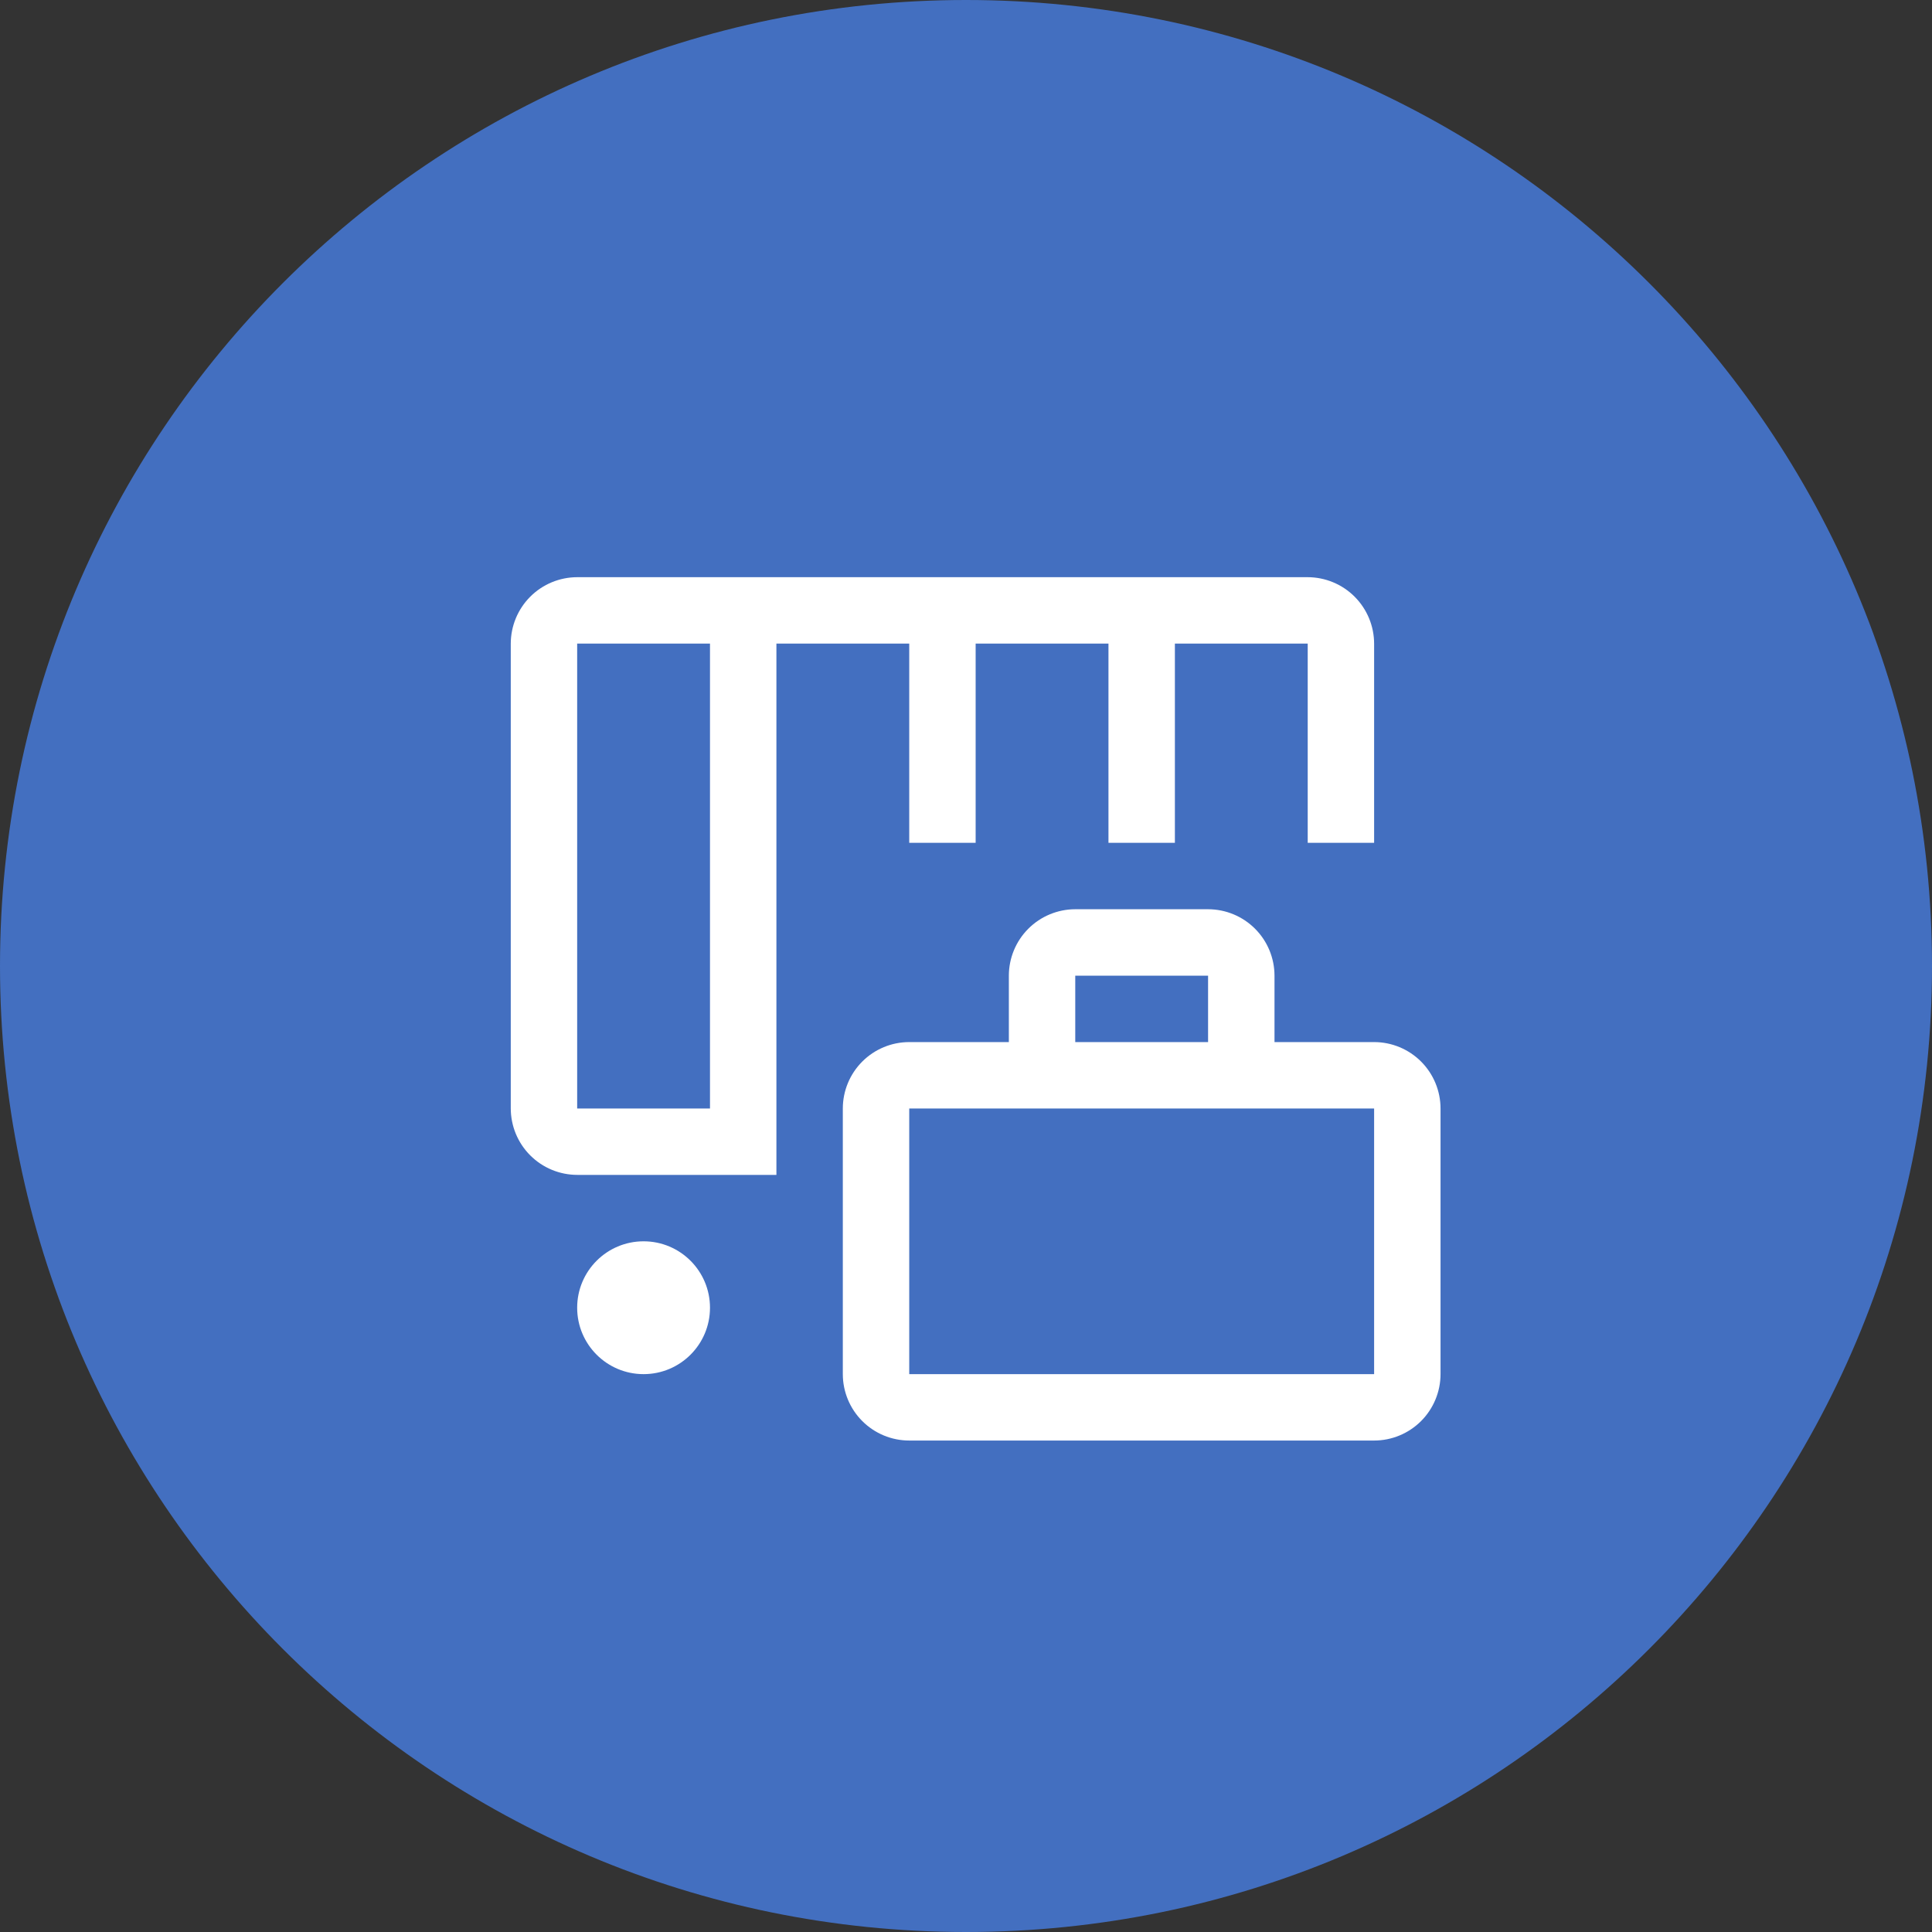
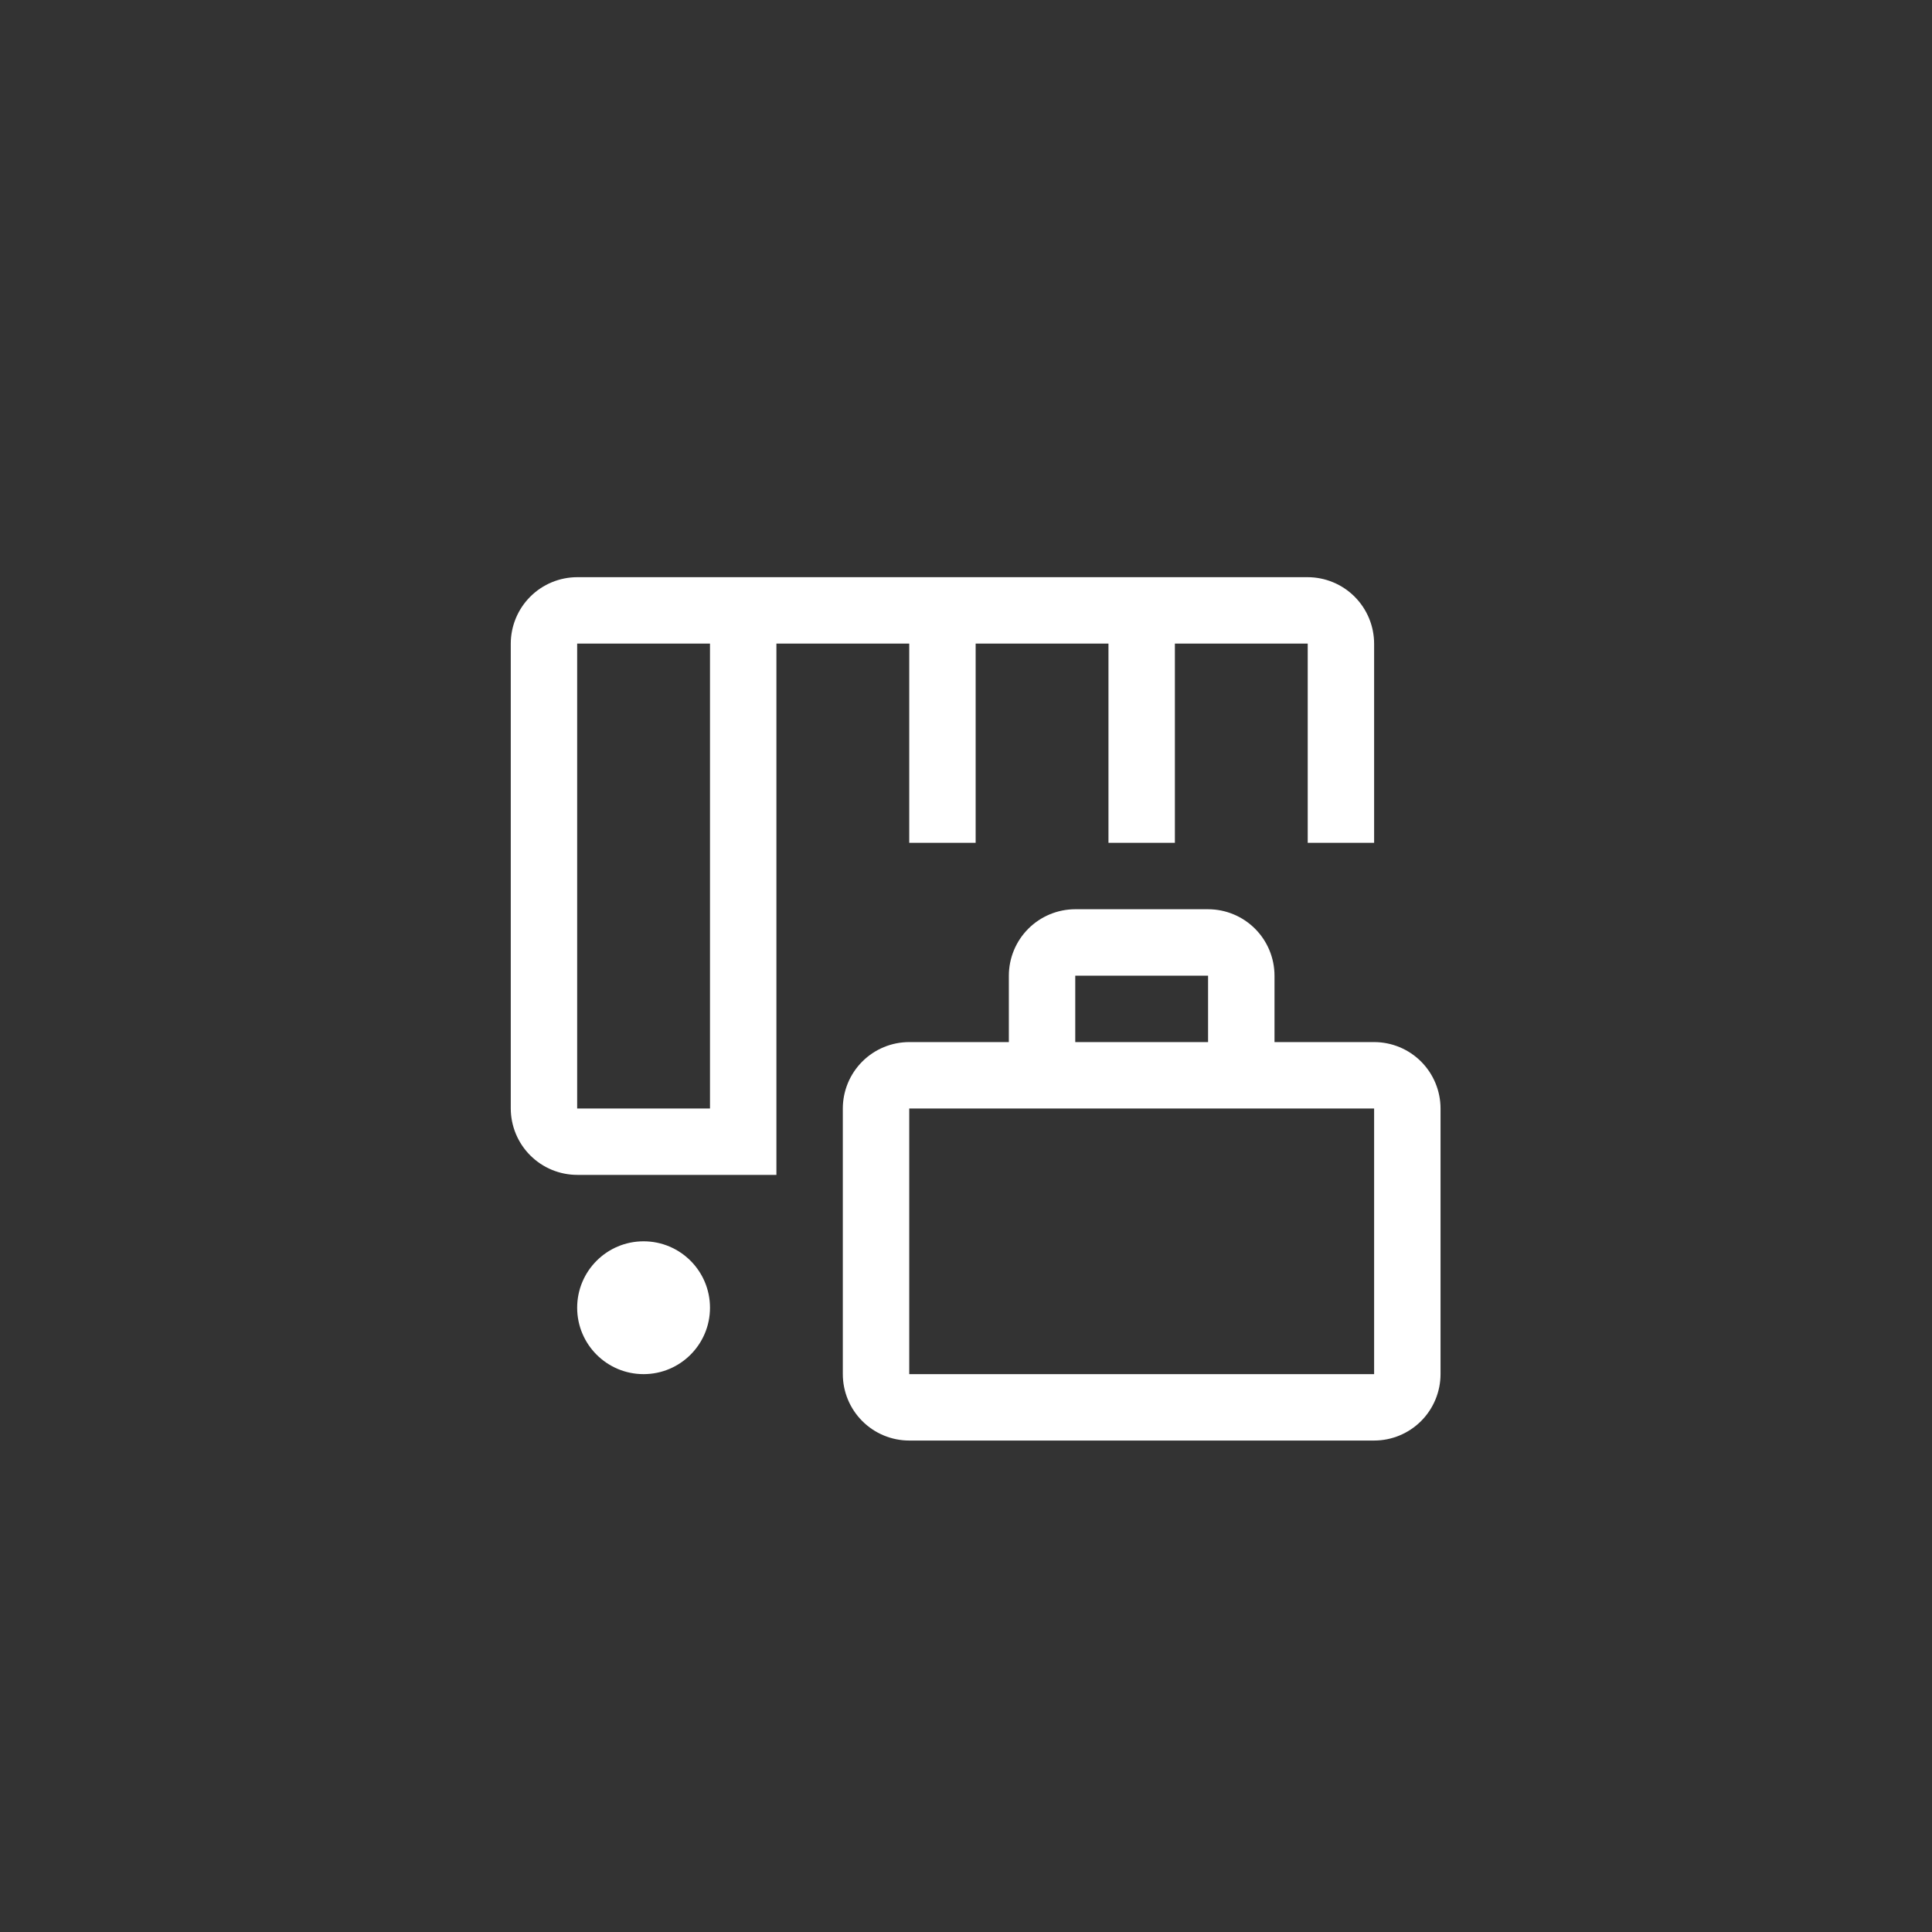
<svg xmlns="http://www.w3.org/2000/svg" width="100" height="100" viewBox="0 0 100 100" fill="none">
  <rect x="0" y="0" width="100" height="100" fill="#333333" stroke="none" />
-   <path d="M100 50C100 77.614 77.614 100 50 100C22.386 100 0 77.614 0 50C0 22.386 22.386 0 50 0C77.614 0 100 22.386 100 50Z" fill="#436FC0" />
  <path d="M33.312 71.125C35.21 71.125 36.749 69.586 36.749 67.688C36.749 65.789 35.21 64.25 33.312 64.25C31.413 64.25 29.874 65.789 29.874 67.688C29.874 69.586 31.413 71.125 33.312 71.125Z" fill="white" />
  <path d="M71.124 53.938H65.968V50.5C65.967 49.589 65.605 48.715 64.96 48.07C64.316 47.426 63.442 47.063 62.53 47.062H55.655C54.744 47.063 53.87 47.426 53.226 48.07C52.581 48.715 52.219 49.589 52.218 50.5V53.938H47.062C46.15 53.938 45.276 54.301 44.632 54.945C43.987 55.59 43.625 56.464 43.624 57.375V71.125C43.625 72.036 43.987 72.91 44.632 73.555C45.276 74.199 46.15 74.562 47.062 74.562H71.124C72.036 74.562 72.909 74.199 73.554 73.555C74.198 72.91 74.561 72.036 74.562 71.125V57.375C74.561 56.464 74.198 55.59 73.554 54.945C72.909 54.301 72.036 53.938 71.124 53.938ZM55.655 50.5H62.53V53.938H55.655V50.5ZM71.124 71.125H47.062V57.375H71.124V71.125Z" fill="white" />
  <path d="M40.187 33.312H47.062V43.625H50.499V33.312H57.374V43.625H60.812V33.312H67.687V43.625H71.124V33.321C71.124 32.407 70.761 31.531 70.115 30.884C69.469 30.238 68.592 29.875 67.678 29.875H29.883C28.969 29.875 28.092 30.238 27.446 30.884C26.8 31.531 26.437 32.407 26.437 33.321V57.366C26.437 58.28 26.8 59.157 27.446 59.803C28.092 60.449 28.969 60.812 29.883 60.812H40.187V33.312ZM36.749 57.375H29.874V33.312H36.749V57.375Z" fill="white" />
</svg>